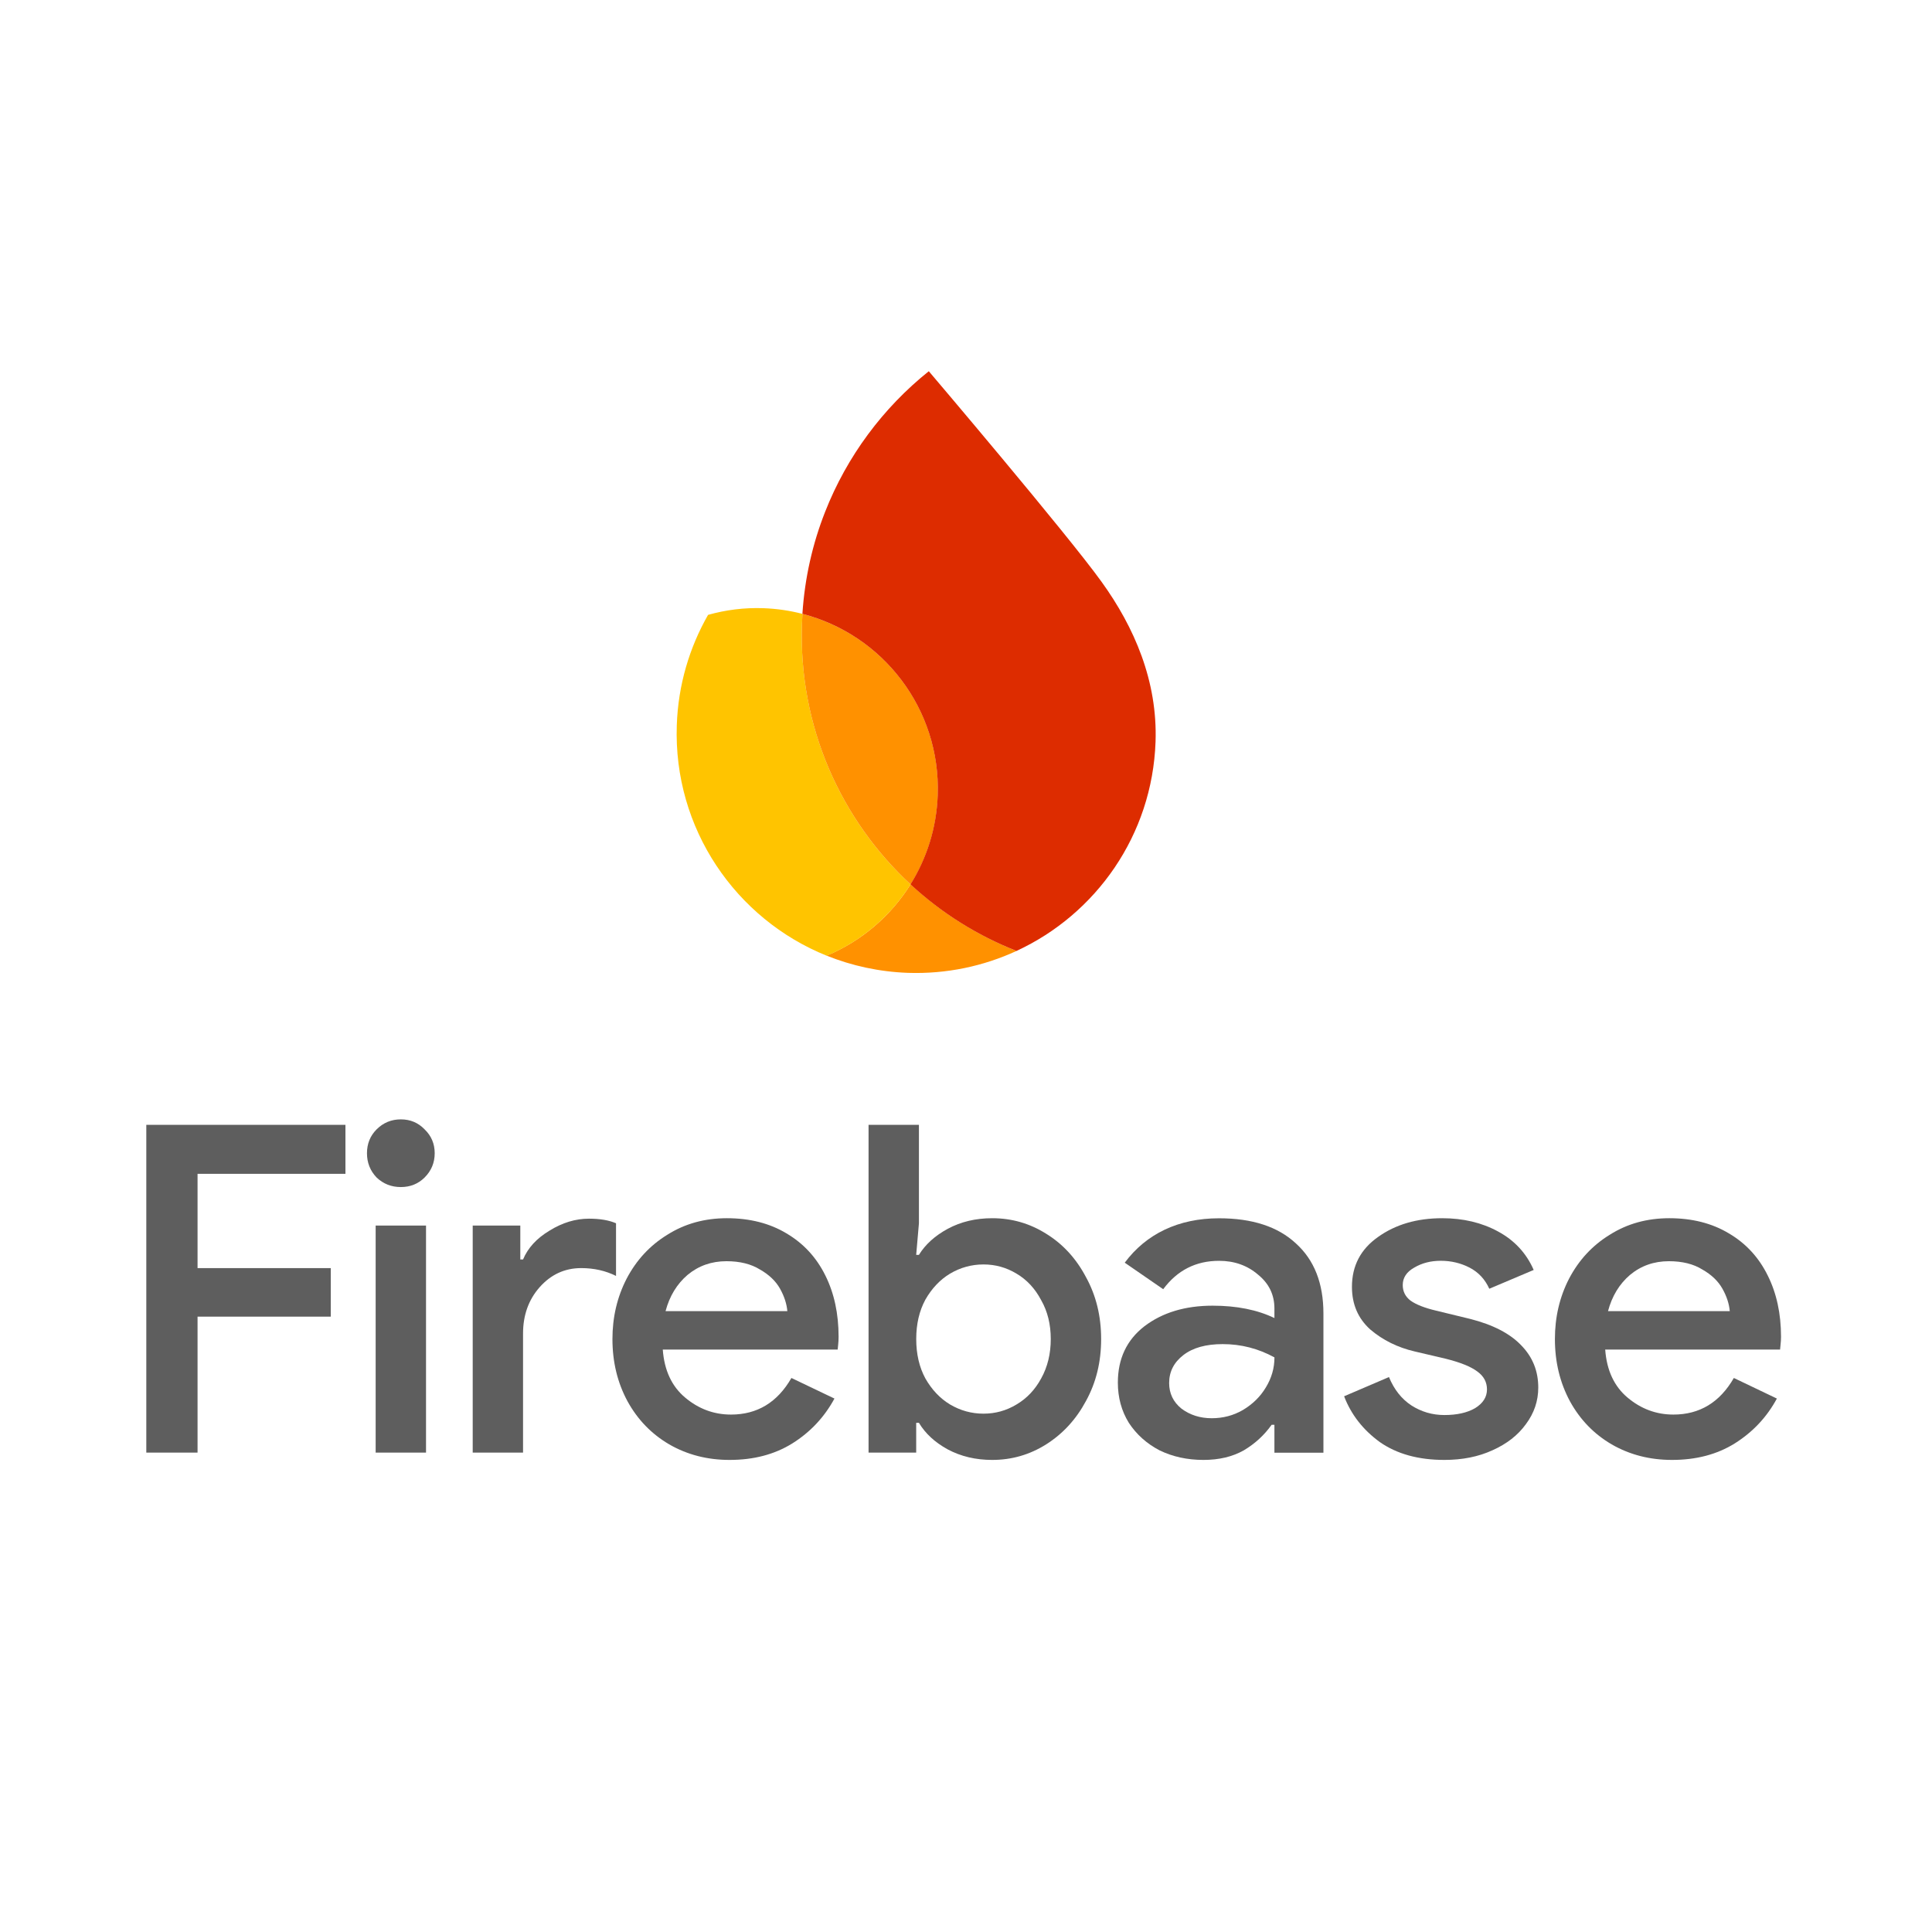
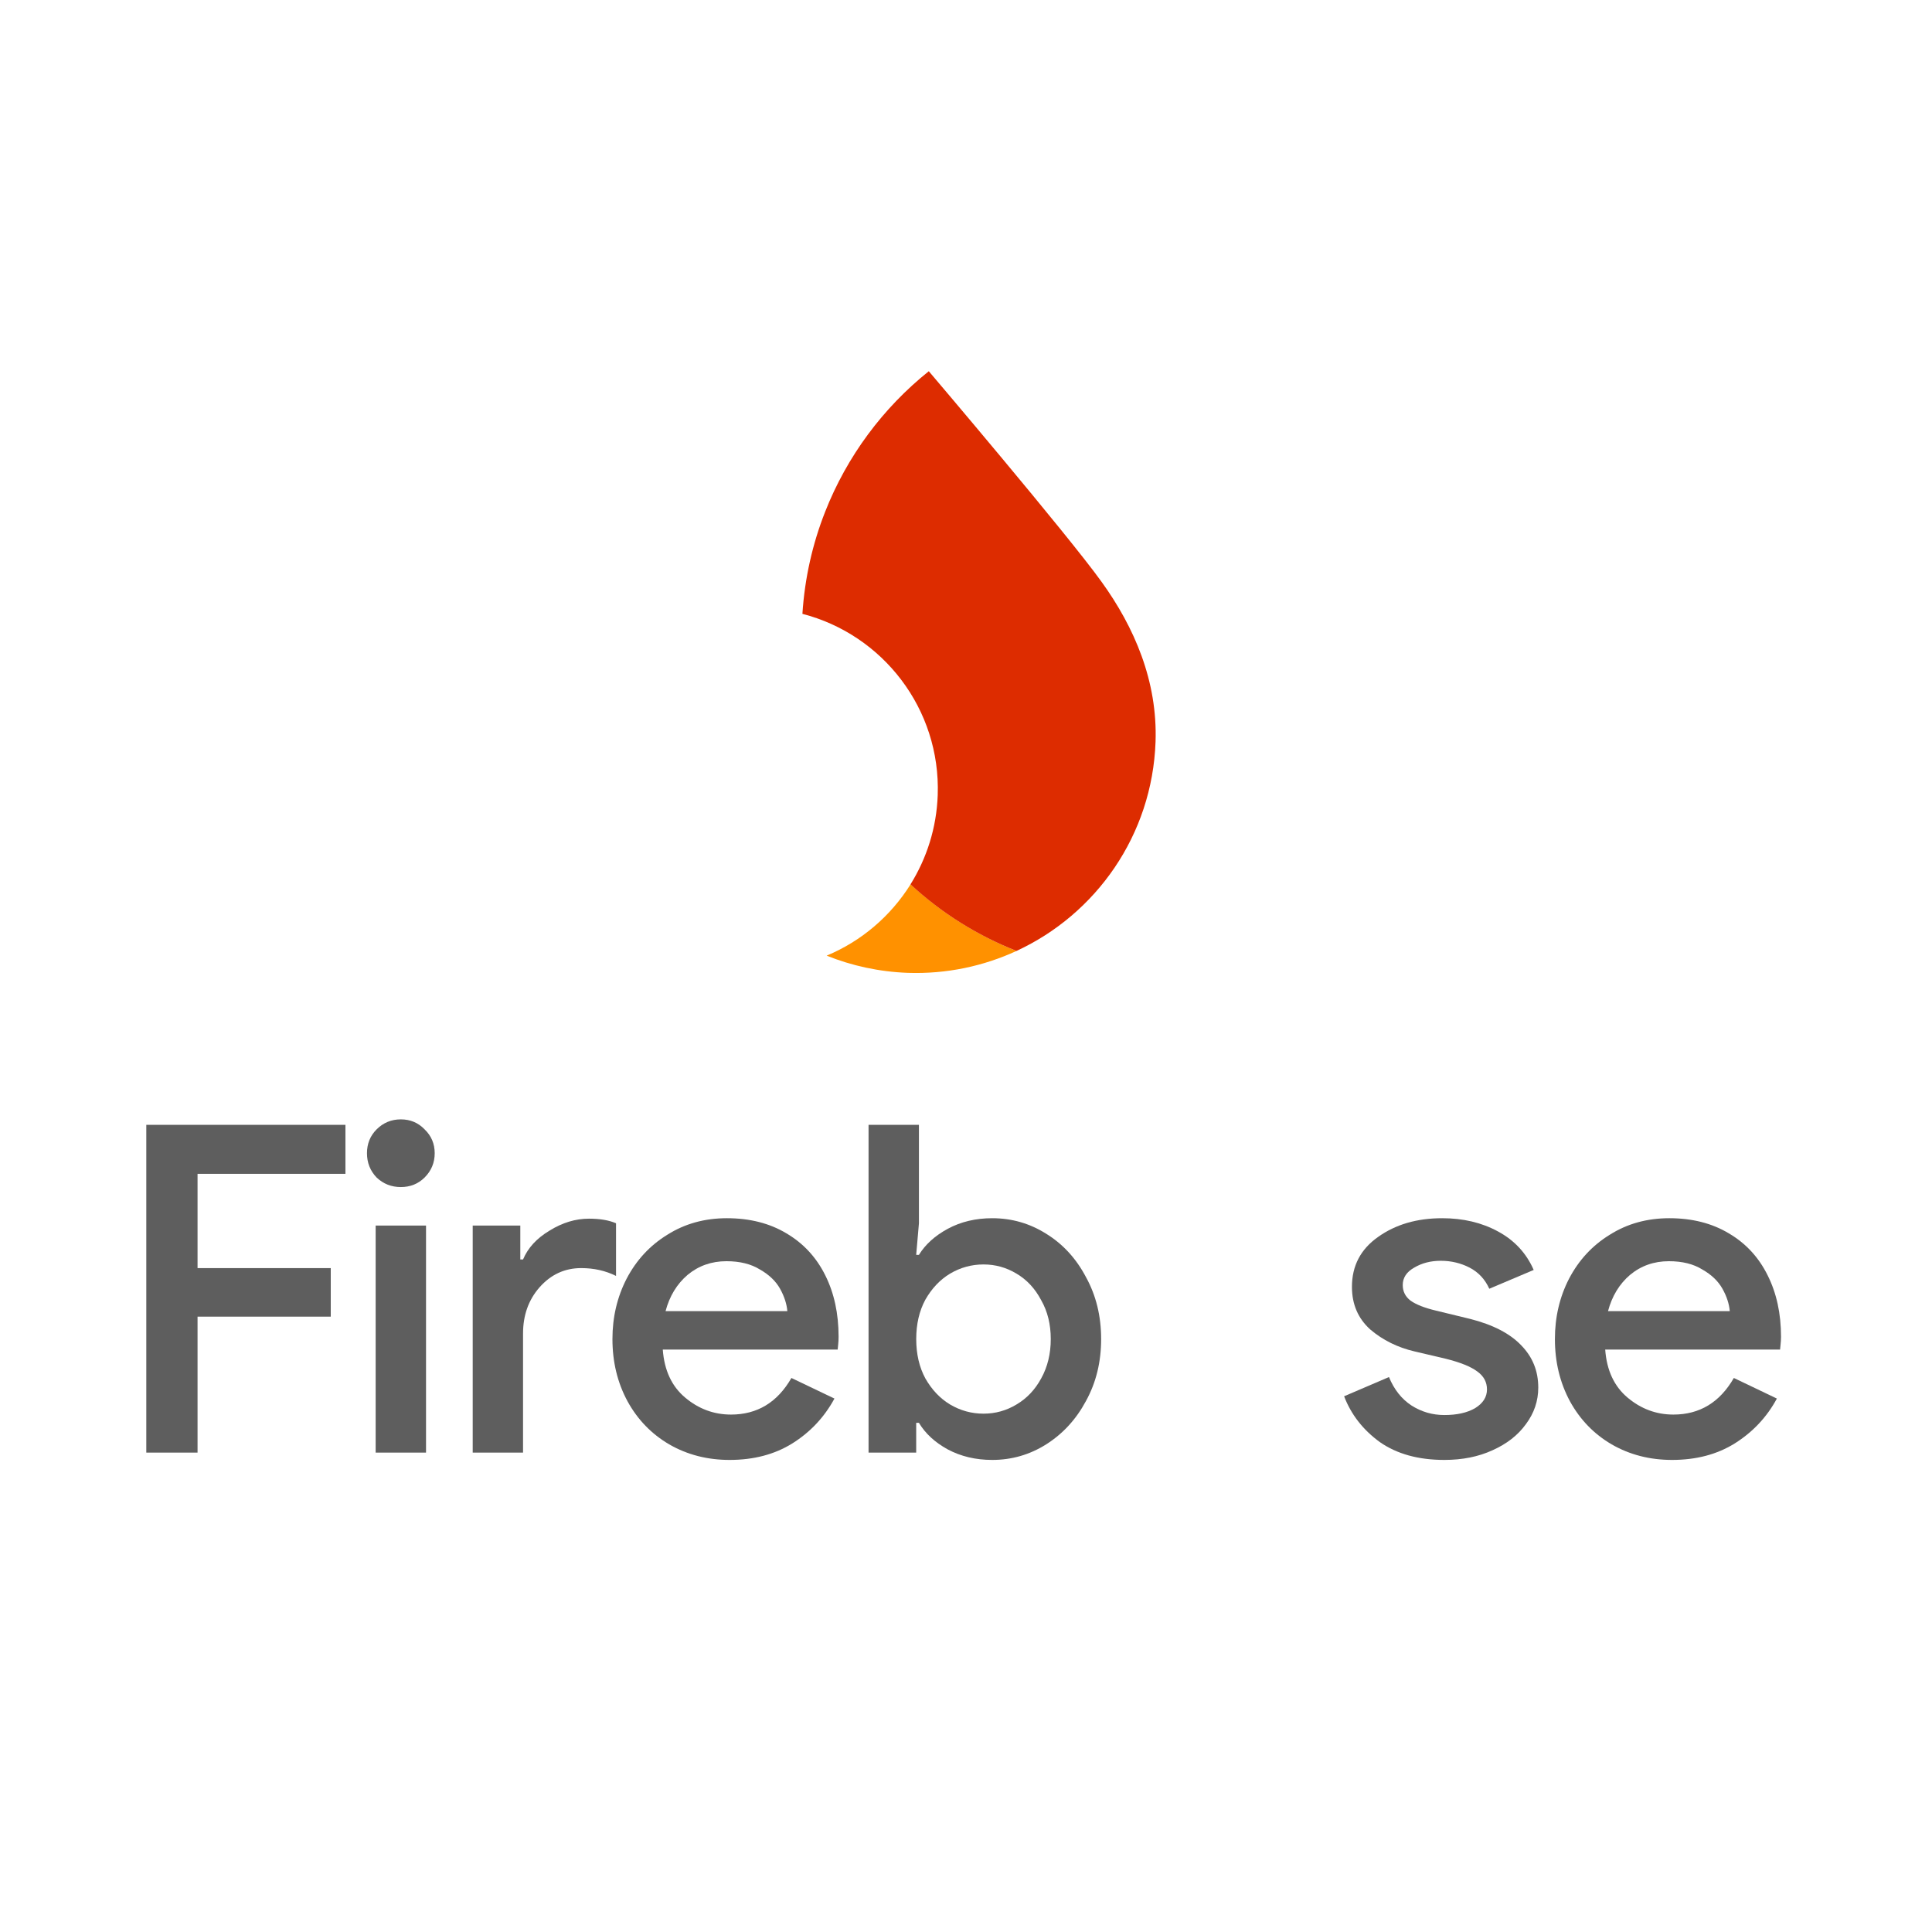
<svg xmlns="http://www.w3.org/2000/svg" version="1.1" id="Layer_1" x="0px" y="0px" width="55px" height="55px" viewBox="0 0 55 55" enable-background="new 0 0 55 55" xml:space="preserve">
  <path fill="#5E5E5E" d="M47.601,41.561c-0.635,0-1.208-0.147-1.721-0.443c-0.504-0.295-0.899-0.703-1.186-1.225  c-0.286-0.53-0.429-1.121-0.429-1.772c0-0.625,0.134-1.198,0.403-1.72c0.278-0.53,0.665-0.948,1.16-1.251  c0.495-0.313,1.059-0.47,1.694-0.47c0.652,0,1.216,0.144,1.694,0.431c0.487,0.286,0.855,0.687,1.107,1.199  c0.252,0.504,0.379,1.085,0.379,1.745c0,0.078-0.005,0.157-0.014,0.235s-0.013,0.122-0.013,0.13h-4.978  c0.043,0.591,0.256,1.048,0.638,1.368c0.383,0.321,0.816,0.482,1.303,0.482c0.747,0,1.321-0.347,1.721-1.042l1.225,0.586  c-0.286,0.53-0.687,0.955-1.199,1.277C48.883,41.404,48.287,41.561,47.601,41.561z M49.243,37.325  c-0.018-0.208-0.087-0.421-0.209-0.638c-0.122-0.218-0.313-0.4-0.574-0.548c-0.251-0.156-0.569-0.235-0.95-0.235  c-0.426,0-0.796,0.131-1.108,0.391c-0.305,0.261-0.512,0.605-0.625,1.03H49.243z" />
  <path fill="#5E5E5E" d="M41.118,41.561c-0.739,0-1.351-0.169-1.837-0.508c-0.478-0.348-0.817-0.782-1.017-1.304l1.277-0.547  c0.147,0.356,0.36,0.625,0.639,0.808c0.286,0.183,0.599,0.273,0.938,0.273c0.356,0,0.647-0.064,0.874-0.195  c0.226-0.139,0.339-0.317,0.339-0.534c0-0.208-0.091-0.378-0.273-0.509c-0.183-0.139-0.483-0.26-0.899-0.364l-0.886-0.208  c-0.486-0.113-0.908-0.322-1.265-0.626c-0.347-0.313-0.521-0.717-0.521-1.213c0-0.599,0.248-1.072,0.743-1.42  c0.496-0.355,1.104-0.534,1.825-0.534c0.6,0,1.129,0.126,1.59,0.377c0.469,0.253,0.807,0.618,1.016,1.096l-1.264,0.535  c-0.122-0.27-0.309-0.47-0.56-0.601c-0.252-0.13-0.526-0.195-0.821-0.195c-0.287,0-0.539,0.065-0.757,0.195  c-0.217,0.122-0.326,0.287-0.326,0.496c0,0.183,0.075,0.33,0.222,0.443c0.157,0.112,0.399,0.208,0.73,0.286l0.964,0.234  c0.652,0.165,1.139,0.417,1.46,0.756c0.322,0.33,0.482,0.729,0.482,1.199c0,0.382-0.118,0.729-0.352,1.042  c-0.226,0.313-0.543,0.561-0.951,0.743C42.087,41.47,41.631,41.561,41.118,41.561z" />
-   <path fill="#5E5E5E" d="M34.26,41.561c-0.46,0-0.877-0.091-1.251-0.273c-0.365-0.191-0.656-0.452-0.873-0.782  c-0.209-0.339-0.313-0.72-0.313-1.146c0-0.678,0.251-1.213,0.756-1.604c0.512-0.39,1.16-0.586,1.942-0.586  c0.686,0,1.272,0.118,1.759,0.352v-0.273c0-0.391-0.156-0.712-0.469-0.965c-0.304-0.26-0.673-0.391-1.107-0.391  c-0.661,0-1.19,0.27-1.59,0.808l-1.095-0.755c0.304-0.408,0.682-0.722,1.134-0.938c0.46-0.218,0.978-0.326,1.551-0.326  c0.947,0,1.677,0.239,2.189,0.717c0.521,0.47,0.782,1.134,0.782,1.994v3.962H36.28v-0.795h-0.079  c-0.208,0.294-0.473,0.538-0.794,0.729C35.085,41.47,34.704,41.561,34.26,41.561z M34.495,40.374c0.321,0,0.616-0.077,0.886-0.233  c0.278-0.166,0.495-0.378,0.652-0.639c0.166-0.27,0.248-0.556,0.248-0.86c-0.46-0.252-0.951-0.378-1.473-0.378  c-0.478,0-0.852,0.104-1.121,0.313c-0.27,0.209-0.404,0.474-0.404,0.795c0,0.295,0.117,0.54,0.351,0.729  C33.878,40.283,34.165,40.374,34.495,40.374z" />
  <path fill="#5E5E5E" d="M28.246,41.561c-0.47,0-0.891-0.1-1.265-0.299c-0.365-0.2-0.639-0.452-0.821-0.757h-0.078v0.848h-1.356  v-9.332h1.434v2.803l-0.078,0.899h0.078c0.182-0.296,0.456-0.544,0.821-0.742c0.374-0.201,0.795-0.301,1.265-0.301  c0.556,0,1.068,0.147,1.538,0.443c0.478,0.295,0.855,0.708,1.133,1.237c0.287,0.521,0.43,1.108,0.43,1.76s-0.143,1.238-0.43,1.76  c-0.278,0.521-0.656,0.934-1.133,1.237C29.314,41.413,28.802,41.561,28.246,41.561z M27.998,40.244c0.339,0,0.651-0.087,0.939-0.261  c0.294-0.173,0.529-0.421,0.703-0.742c0.183-0.33,0.273-0.703,0.273-1.121c0-0.417-0.09-0.786-0.273-1.107  c-0.174-0.331-0.409-0.583-0.703-0.756c-0.288-0.174-0.6-0.261-0.939-0.261c-0.338,0-0.656,0.087-0.951,0.261  c-0.287,0.173-0.521,0.421-0.704,0.742c-0.174,0.322-0.26,0.695-0.26,1.121c0,0.425,0.086,0.799,0.26,1.121  c0.183,0.321,0.417,0.569,0.704,0.742C27.342,40.157,27.66,40.244,27.998,40.244z" />
  <path fill="#5E5E5E" d="M20.771,41.561c-0.634,0-1.207-0.147-1.72-0.443c-0.504-0.295-0.899-0.703-1.186-1.225  c-0.287-0.53-0.43-1.121-0.43-1.772c0-0.625,0.135-1.198,0.404-1.72c0.278-0.53,0.665-0.948,1.16-1.251  c0.495-0.313,1.06-0.47,1.694-0.47c0.652,0,1.217,0.144,1.695,0.431c0.486,0.286,0.855,0.687,1.108,1.199  c0.251,0.504,0.377,1.085,0.377,1.745c0,0.078-0.004,0.157-0.013,0.235c-0.009,0.078-0.013,0.122-0.013,0.13h-4.979  c0.043,0.591,0.256,1.048,0.639,1.368c0.382,0.321,0.817,0.482,1.303,0.482c0.748,0,1.321-0.347,1.72-1.042l1.225,0.586  c-0.287,0.53-0.686,0.955-1.199,1.277C22.053,41.404,21.458,41.561,20.771,41.561z M22.414,37.325  c-0.018-0.208-0.087-0.421-0.208-0.638c-0.122-0.218-0.313-0.4-0.574-0.548c-0.252-0.156-0.569-0.235-0.952-0.235  c-0.426,0-0.795,0.131-1.108,0.391c-0.304,0.261-0.512,0.605-0.625,1.03H22.414z" />
-   <path fill="#5E5E5E" d="M13.457,34.889h1.355v0.965h0.078c0.139-0.331,0.391-0.604,0.756-0.822c0.365-0.226,0.739-0.339,1.121-0.339  c0.313,0,0.569,0.044,0.77,0.131v1.499C17.24,36.175,16.91,36.1,16.545,36.1c-0.468,0-0.864,0.183-1.186,0.548  c-0.313,0.356-0.469,0.795-0.469,1.316v3.389h-1.433V34.889z" />
+   <path fill="#5E5E5E" d="M13.457,34.889h1.355v0.965h0.078c0.139-0.331,0.391-0.604,0.756-0.822c0.365-0.226,0.739-0.339,1.121-0.339  c0.313,0,0.569,0.044,0.77,0.131v1.499C17.24,36.175,16.91,36.1,16.545,36.1c-0.468,0-0.864,0.183-1.186,0.548  c-0.313,0.356-0.469,0.795-0.469,1.316v3.389h-1.433V34.889" />
  <path fill="#5E5E5E" d="M11.411,33.793c-0.27,0-0.5-0.091-0.691-0.273c-0.182-0.191-0.273-0.421-0.273-0.69s0.091-0.495,0.273-0.678  c0.191-0.191,0.421-0.286,0.691-0.286c0.269,0,0.495,0.095,0.678,0.286c0.19,0.183,0.286,0.408,0.286,0.678s-0.096,0.499-0.286,0.69  C11.906,33.702,11.68,33.793,11.411,33.793z M10.694,34.889h1.434v6.464h-1.434V34.889z" />
  <path fill="#5E5E5E" d="M4.165,32.021h5.669v1.396H5.624V36.1h3.792v1.382H5.624v3.871H4.165V32.021z" />
  <path fill="#FF9100" d="M23.533,27.205c0.717,0.289,1.494,0.46,2.311,0.49c1.105,0.037,2.156-0.191,3.095-0.624  c-1.126-0.443-2.146-1.09-3.017-1.896C25.357,26.079,24.523,26.793,23.533,27.205z" />
-   <path fill="#FFC400" d="M25.922,25.177c-1.987-1.839-3.193-4.499-3.091-7.417c0.003-0.095,0.008-0.19,0.014-0.284  c-0.356-0.093-0.727-0.148-1.109-0.162c-0.548-0.02-1.078,0.049-1.579,0.19c-0.53,0.929-0.851,1.995-0.89,3.138  c-0.103,2.947,1.681,5.523,4.267,6.565C24.522,26.793,25.357,26.08,25.922,25.177z" />
-   <path fill="#FF9100" d="M25.922,25.177c0.462-0.74,0.742-1.607,0.775-2.541c0.085-2.457-1.566-4.57-3.853-5.161  c-0.006,0.095-0.011,0.189-0.014,0.285C22.729,20.678,23.935,23.338,25.922,25.177z" />
  <path fill="#DD2C00" d="M26.441,10.568c-1.302,1.043-2.33,2.419-2.952,4.004c-0.357,0.906-0.58,1.881-0.646,2.903  c2.286,0.59,3.938,2.704,3.852,5.16c-0.033,0.934-0.314,1.801-0.775,2.541c0.871,0.806,1.891,1.452,3.018,1.895  c2.261-1.045,3.865-3.294,3.958-5.954c0.06-1.724-0.602-3.26-1.538-4.556C30.371,15.189,26.441,10.568,26.441,10.568z" />
</svg>